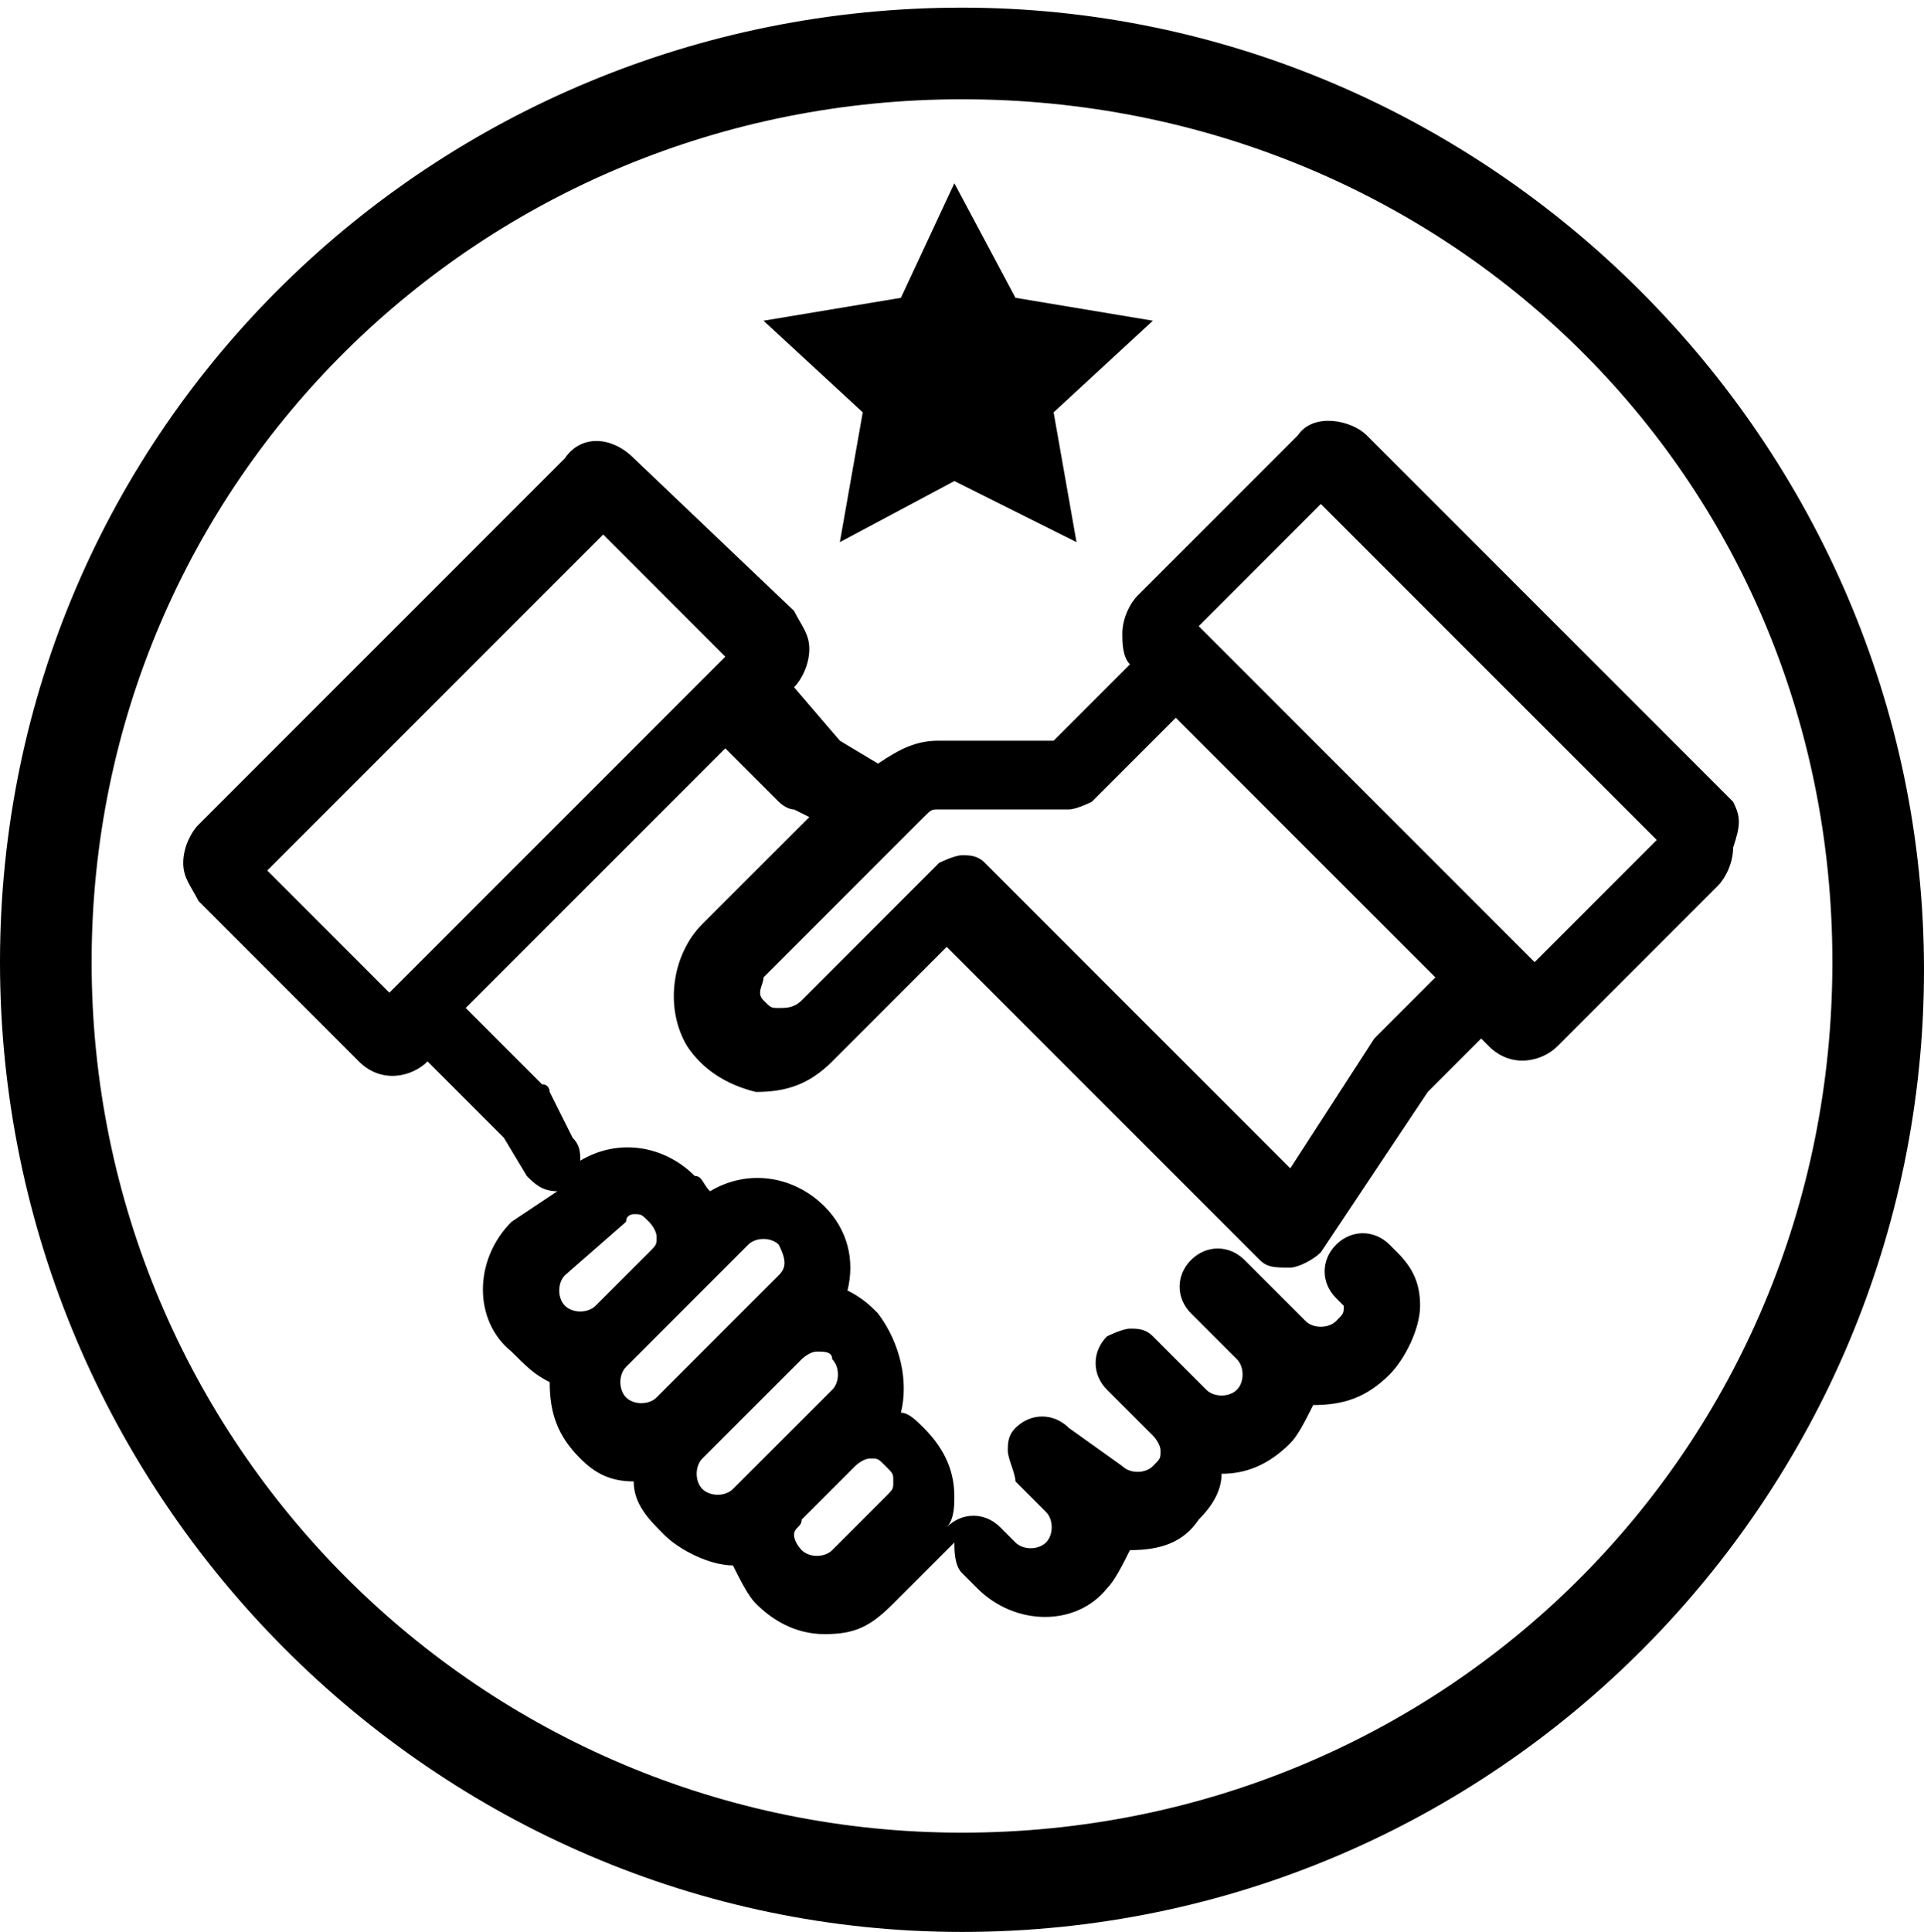
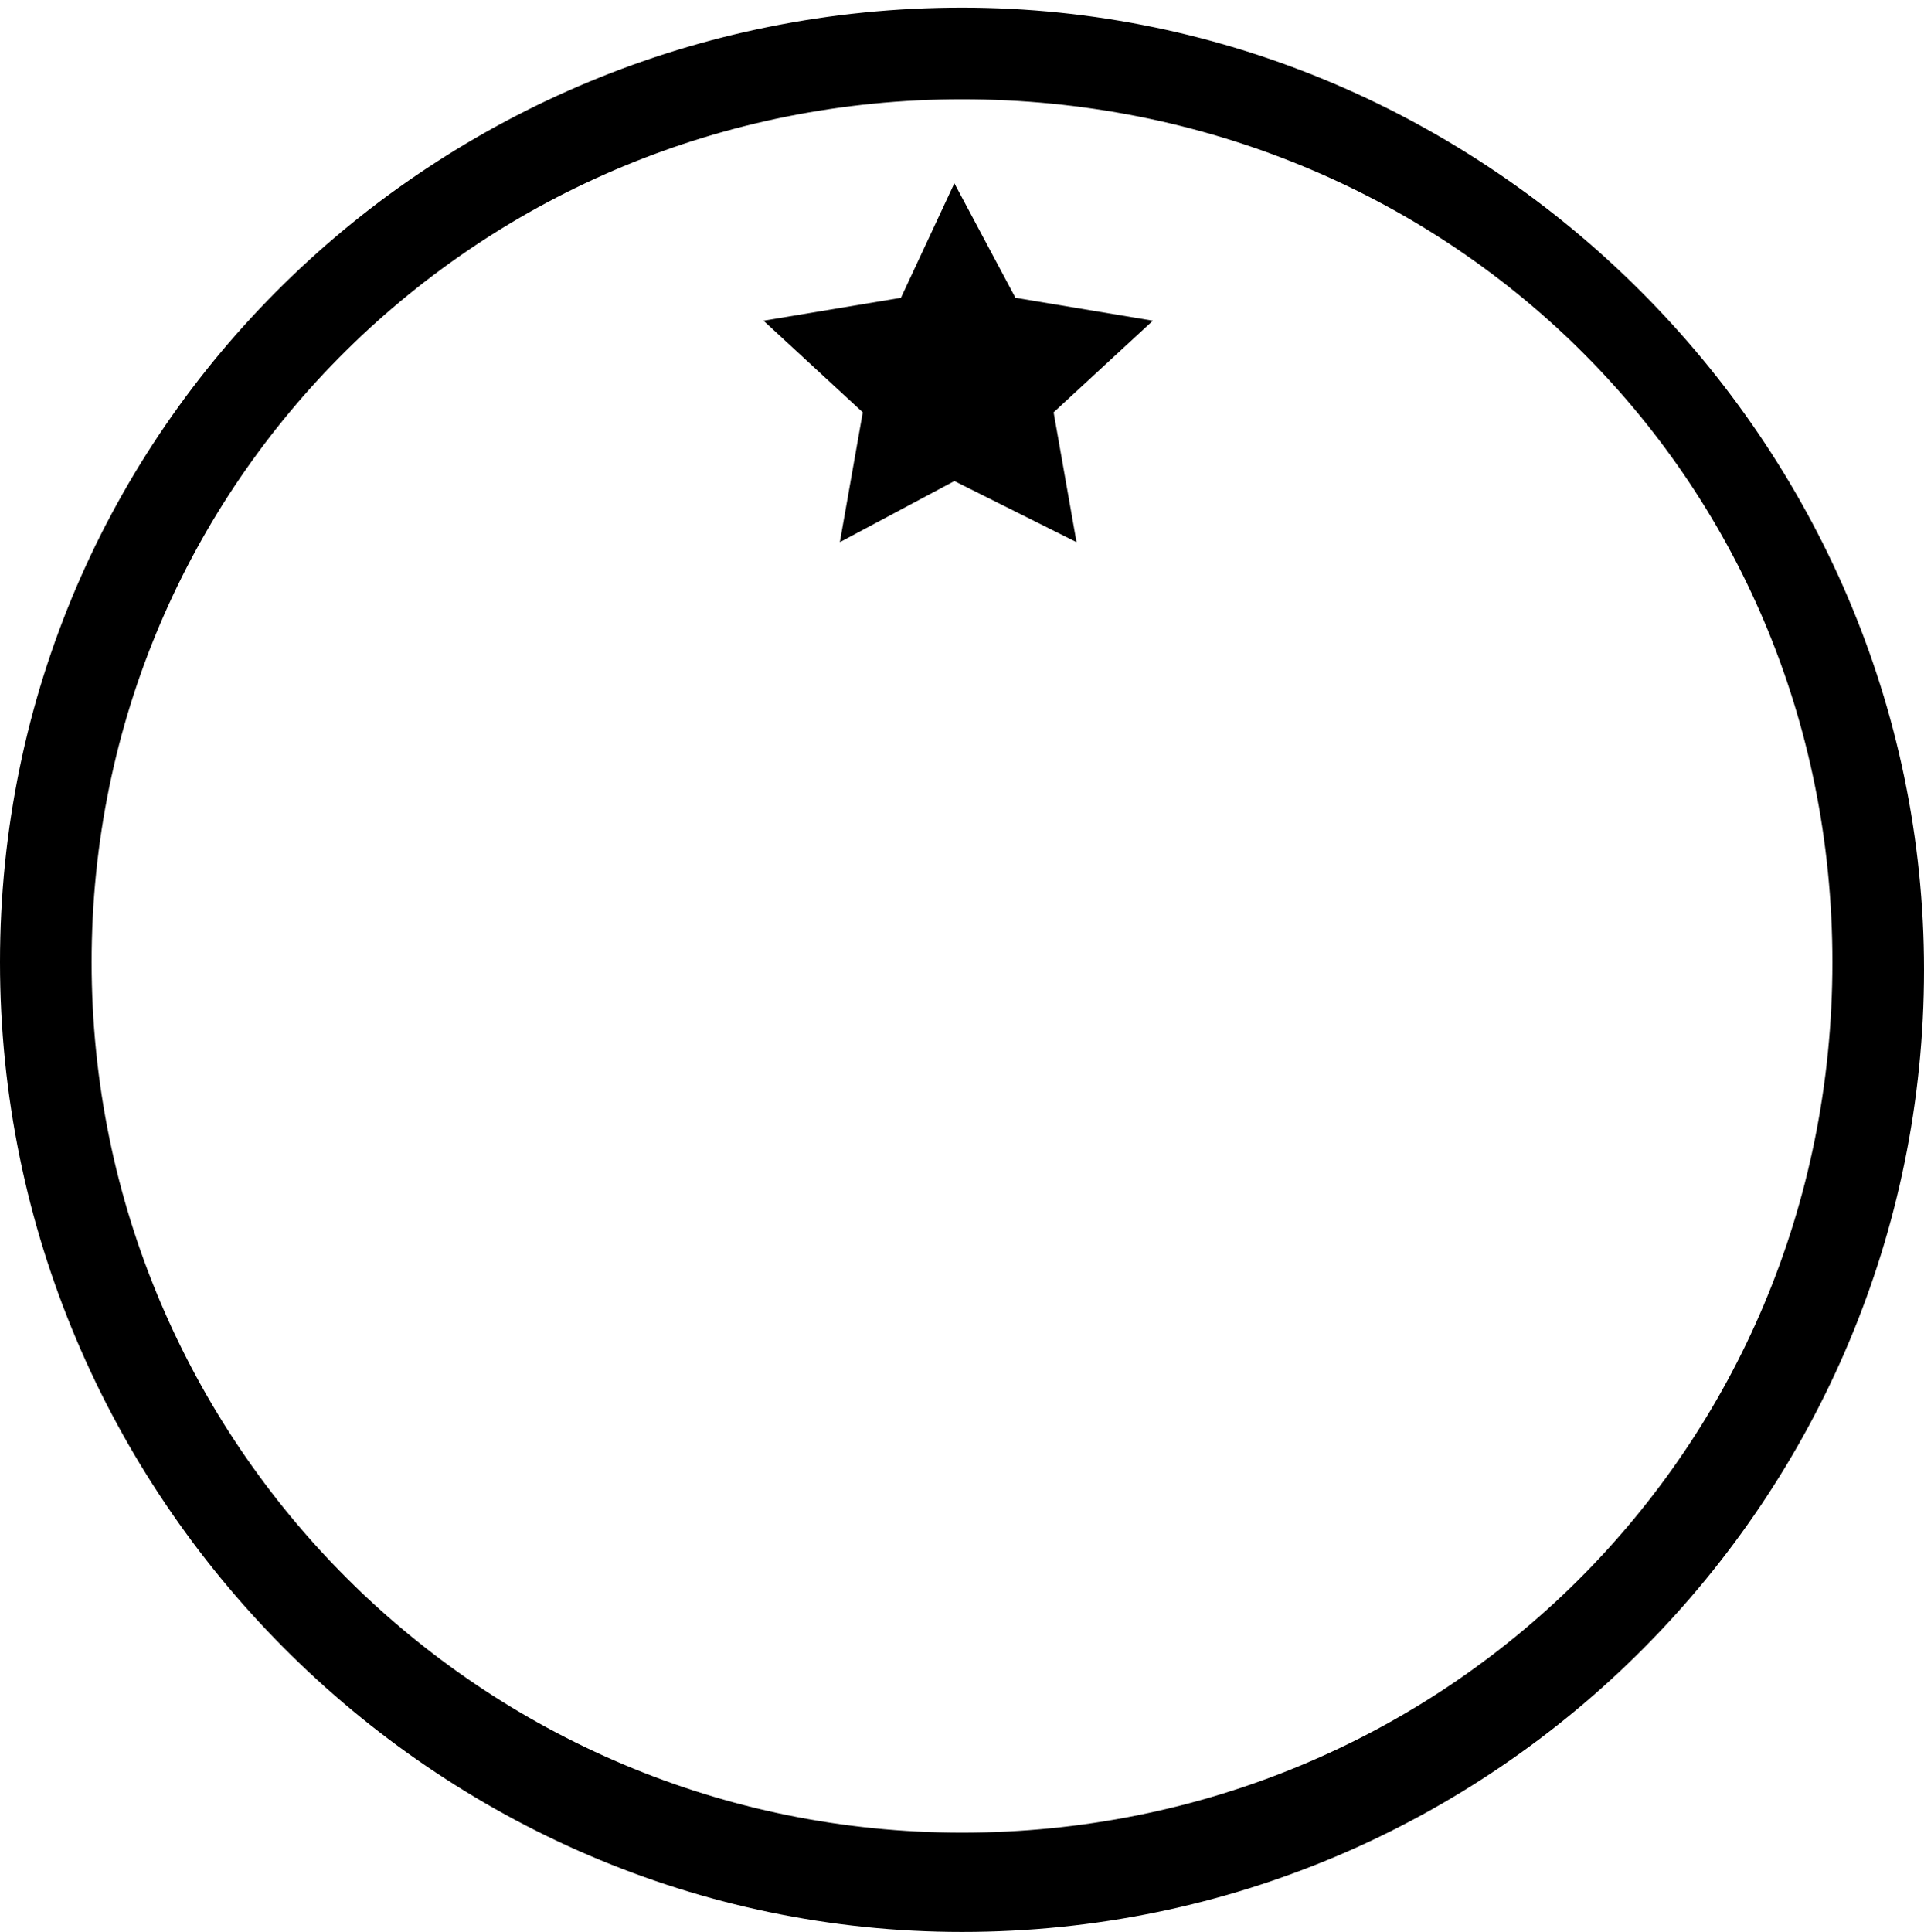
<svg xmlns="http://www.w3.org/2000/svg" version="1.1" id="Layer_1" x="0px" y="0px" viewBox="0 0 25.2 25.3" style="enable-background:new 0 0 25.2 25.3;" xml:space="preserve">
  <path d="M12.6,25.3C5.7,25.3,0,19.6,0,12.6S5.7,0.1,12.6,0.1s12.6,5.7,12.6,12.6S19.6,25.3,12.6,25.3z M12.6,1.3  c-6.3,0-11.4,5-11.4,11.3S6.3,24,12.6,24S24,19,24,12.6S18.9,1.3,12.6,1.3z" />
-   <path d="M22.7,10.5l-4.8-4.8c-0.2-0.2-0.7-0.3-0.9,0l-2.1,2.1c-0.1,0.1-0.2,0.3-0.2,0.5c0,0.1,0,0.3,0.1,0.4l-1,1h-1.5  c-0.3,0-0.5,0.1-0.8,0.3L11,9.7L10.4,9l0,0c0.1-0.1,0.2-0.3,0.2-0.5S10.5,8.2,10.4,8L8.3,6C8,5.7,7.6,5.7,7.4,6l-4.8,4.8  c-0.1,0.1-0.2,0.3-0.2,0.5s0.1,0.3,0.2,0.5l2.1,2.1c0.3,0.3,0.7,0.2,0.9,0l0,0l1,1l0.3,0.5c0.1,0.1,0.2,0.2,0.4,0.2L6.7,16  c-0.5,0.5-0.5,1.3,0,1.7C6.9,17.9,7,18,7.2,18.1c0,0.4,0.1,0.7,0.4,1c0.2,0.2,0.4,0.3,0.7,0.3c0,0.3,0.2,0.5,0.4,0.7  s0.6,0.4,0.9,0.4c0.1,0.2,0.2,0.4,0.3,0.5c0.2,0.2,0.5,0.4,0.9,0.4s0.6-0.1,0.9-0.4l0.7-0.7l0.1-0.1c0,0.1,0,0.3,0.1,0.4l0.2,0.2  c0.5,0.5,1.3,0.5,1.7,0c0.1-0.1,0.2-0.3,0.3-0.5c0.4,0,0.7-0.1,0.9-0.4c0.2-0.2,0.3-0.4,0.3-0.6c0.3,0,0.6-0.1,0.9-0.4  c0.1-0.1,0.2-0.3,0.3-0.5c0.4,0,0.7-0.1,1-0.4c0.2-0.2,0.4-0.6,0.4-0.9s-0.1-0.5-0.3-0.7l-0.1-0.1c-0.2-0.2-0.5-0.2-0.7,0  s-0.2,0.5,0,0.7l0.1,0.1c0,0.1,0,0.1-0.1,0.2s-0.3,0.1-0.4,0l-0.8-0.8c-0.2-0.2-0.5-0.2-0.7,0s-0.2,0.5,0,0.7l0.6,0.6  c0.1,0.1,0.1,0.3,0,0.4s-0.3,0.1-0.4,0l-0.7-0.7c-0.1-0.1-0.2-0.1-0.3-0.1l0,0c-0.1,0-0.3,0.1-0.3,0.1c-0.2,0.2-0.2,0.5,0,0.7  l0.6,0.6c0,0,0.1,0.1,0.1,0.2s0,0.1-0.1,0.2s-0.3,0.1-0.4,0L14,18.7c-0.2-0.2-0.5-0.2-0.7,0c-0.1,0.1-0.1,0.2-0.1,0.3  c0,0.1,0.1,0.3,0.1,0.4l0.4,0.4c0.1,0.1,0.1,0.3,0,0.4s-0.3,0.1-0.4,0L13.1,20c-0.2-0.2-0.5-0.2-0.7,0c0.1-0.1,0.1-0.3,0.1-0.4  c0-0.3-0.1-0.6-0.4-0.9c-0.1-0.1-0.2-0.2-0.3-0.2c0.1-0.4,0-0.9-0.3-1.3c-0.1-0.1-0.2-0.2-0.4-0.3c0.1-0.4,0-0.8-0.3-1.1  c-0.4-0.4-1-0.5-1.5-0.2c-0.1-0.1-0.1-0.2-0.2-0.2c-0.4-0.4-1-0.5-1.5-0.2c0-0.1,0-0.2-0.1-0.3l-0.3-0.6c0,0,0-0.1-0.1-0.1l-1-1  l3.4-3.4l0.7,0.7c0,0,0.1,0.1,0.2,0.1l0.2,0.1l-1.4,1.4c-0.4,0.4-0.5,1.1-0.2,1.6c0.2,0.3,0.5,0.5,0.9,0.6c0.4,0,0.7-0.1,1-0.4  l1.5-1.5l4.1,4.1c0.1,0.1,0.2,0.1,0.4,0.1l0,0c0.1,0,0.3-0.1,0.4-0.2l1.4-2.1l0.7-0.7l0.1,0.1c0.3,0.3,0.7,0.2,0.9,0l2.1-2.1  c0.1-0.1,0.2-0.3,0.2-0.5C22.8,10.8,22.8,10.7,22.7,10.5z M18.3,13.7L18.3,13.7L18.3,13.7L18.3,13.7L18.3,13.7z M10.2,13.2  c-0.1,0-0.1,0-0.2-0.1c-0.1-0.1,0-0.2,0-0.3l2.1-2.1c0.1-0.1,0.1-0.1,0.2-0.1H14c0.1,0,0.3-0.1,0.3-0.1l1.1-1.1l3.4,3.4L18,13.6  l-1.1,1.7l-4-4c-0.1-0.1-0.2-0.1-0.3-0.1s-0.3,0.1-0.3,0.1l-1.8,1.8C10.4,13.2,10.3,13.2,10.2,13.2z M21.7,11l-1.6,1.6l-4.4-4.4  l1.6-1.6L21.7,11z M9.5,8.6L5.1,13l-1.6-1.6L7.9,7L9.5,8.6z M8.3,15.9c0.1,0,0.1,0,0.2,0.1c0,0,0.1,0.1,0.1,0.2s0,0.1-0.1,0.2  l-0.7,0.7c-0.1,0.1-0.3,0.1-0.4,0s-0.1-0.3,0-0.4L8.2,16C8.2,15.9,8.3,15.9,8.3,15.9z M10.5,19.9l0.7-0.7c0,0,0.1-0.1,0.2-0.1  s0.1,0,0.2,0.1s0.1,0.1,0.1,0.2s0,0.1-0.1,0.2l-0.7,0.7c-0.1,0.1-0.3,0.1-0.4,0c0,0-0.1-0.1-0.1-0.2S10.5,20,10.5,19.9z M10.9,17.8  c0.1,0.1,0.1,0.3,0,0.4l-1.3,1.3c-0.1,0.1-0.3,0.1-0.4,0c-0.1-0.1-0.1-0.3,0-0.4l1.3-1.3c0,0,0.1-0.1,0.2-0.1  C10.8,17.7,10.9,17.7,10.9,17.8z M10.2,16.7l-1.6,1.6c-0.1,0.1-0.3,0.1-0.4,0c-0.1-0.1-0.1-0.3,0-0.4l1.6-1.6c0.1-0.1,0.3-0.1,0.4,0  C10.3,16.5,10.3,16.6,10.2,16.7z" />
  <polygon points="12.5,6.3 11,7.1 11.3,5.4 10,4.2 11.8,3.9 12.5,2.4 13.3,3.9 15.1,4.2 13.8,5.4 14.1,7.1 " />
</svg>